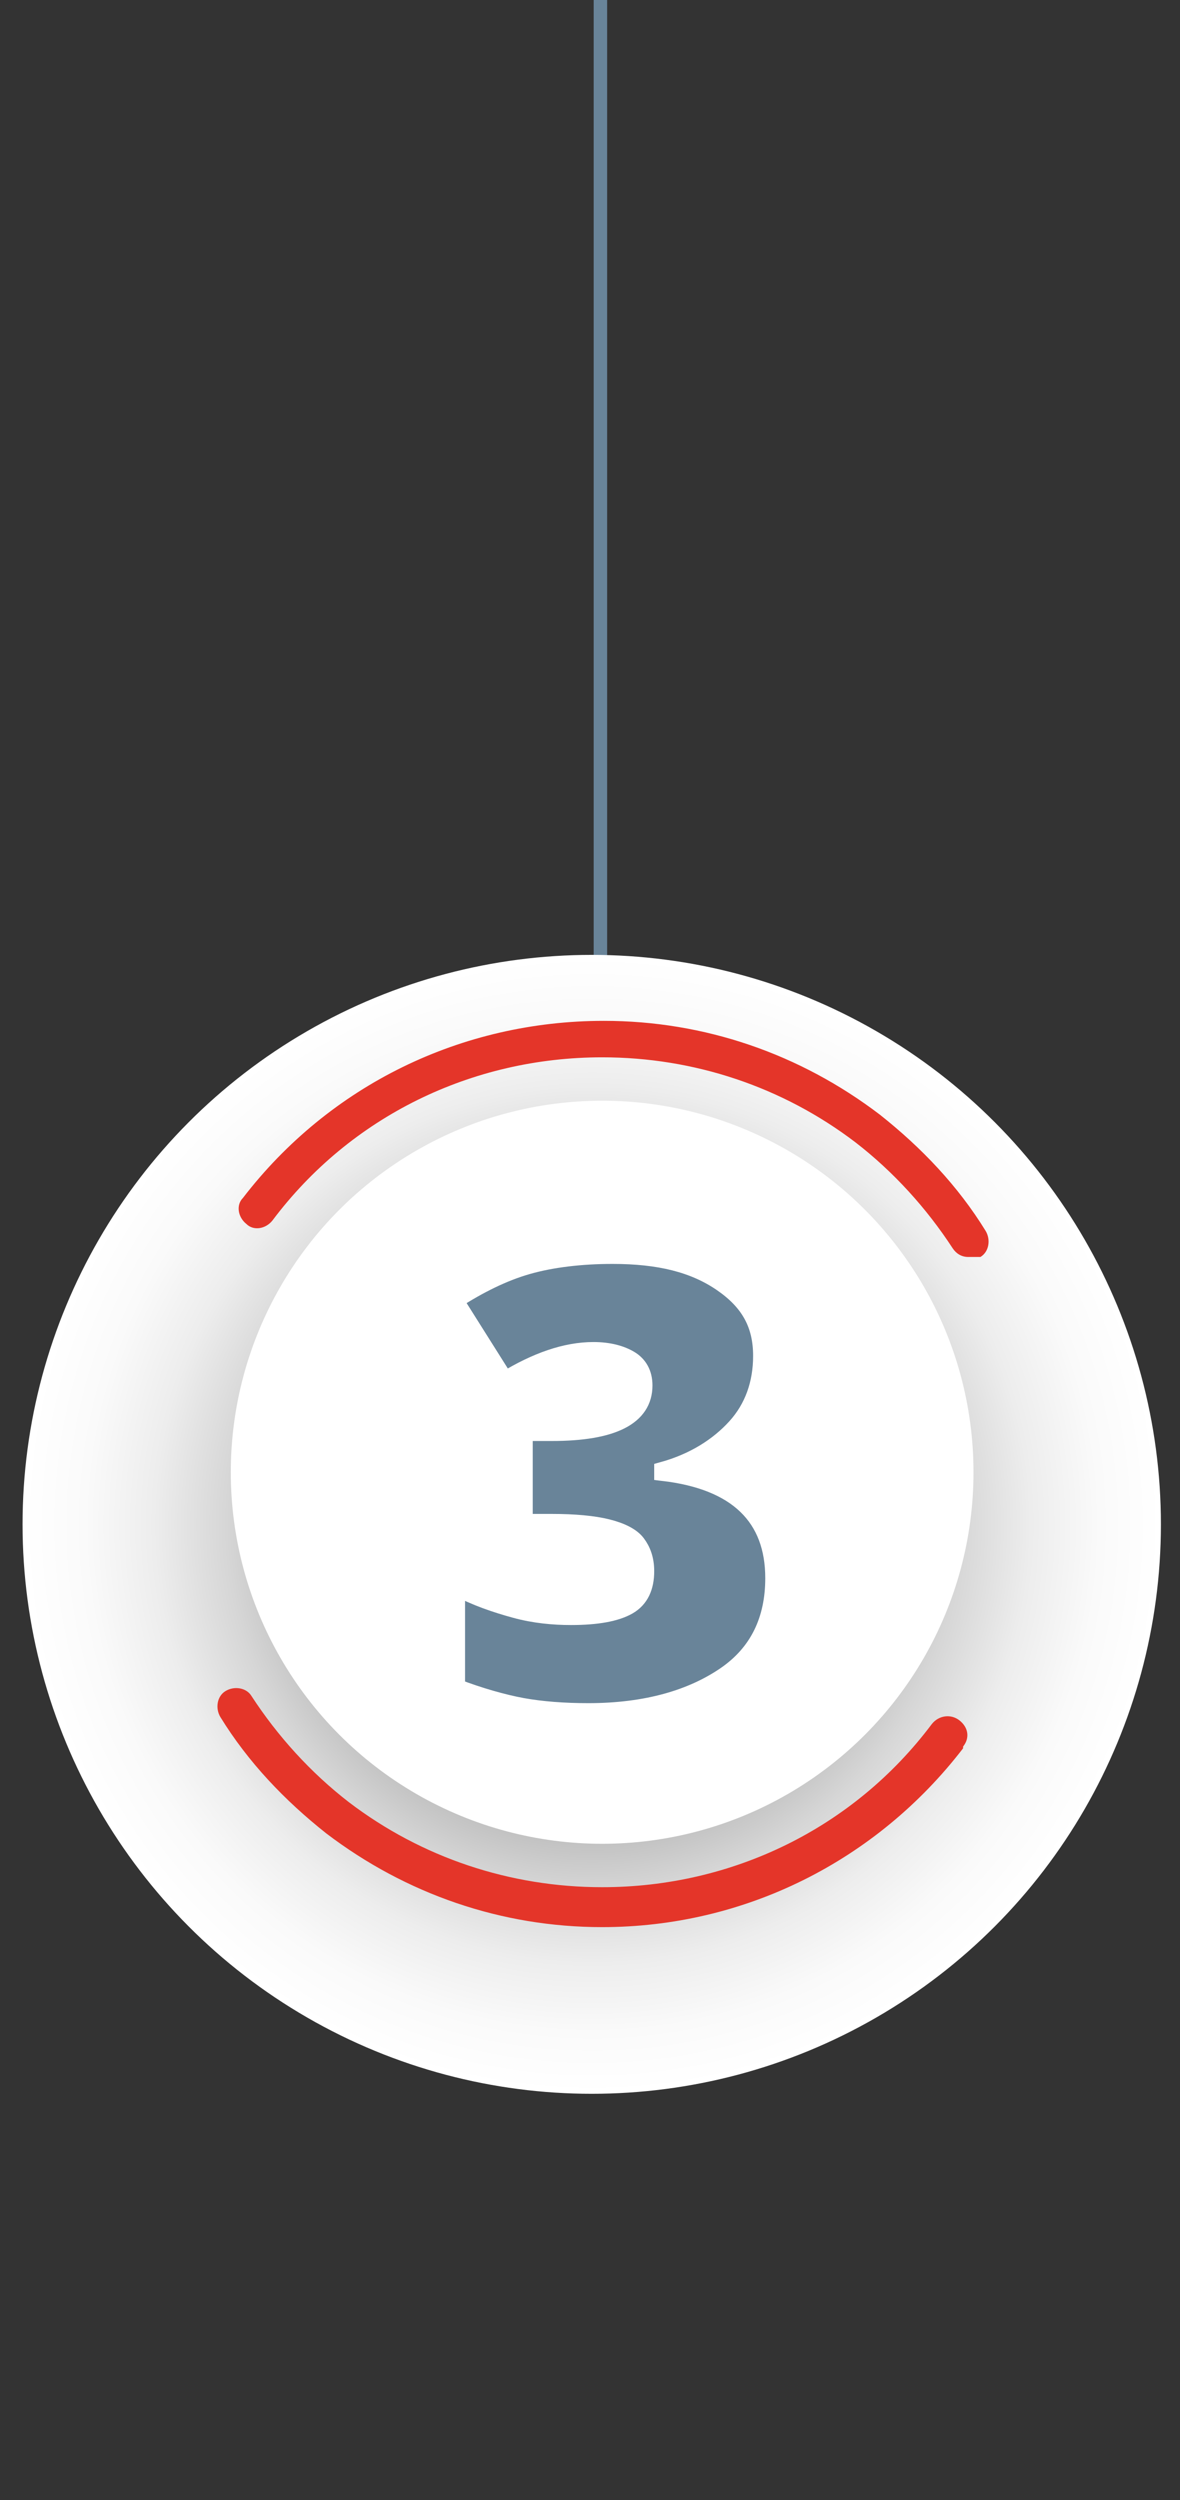
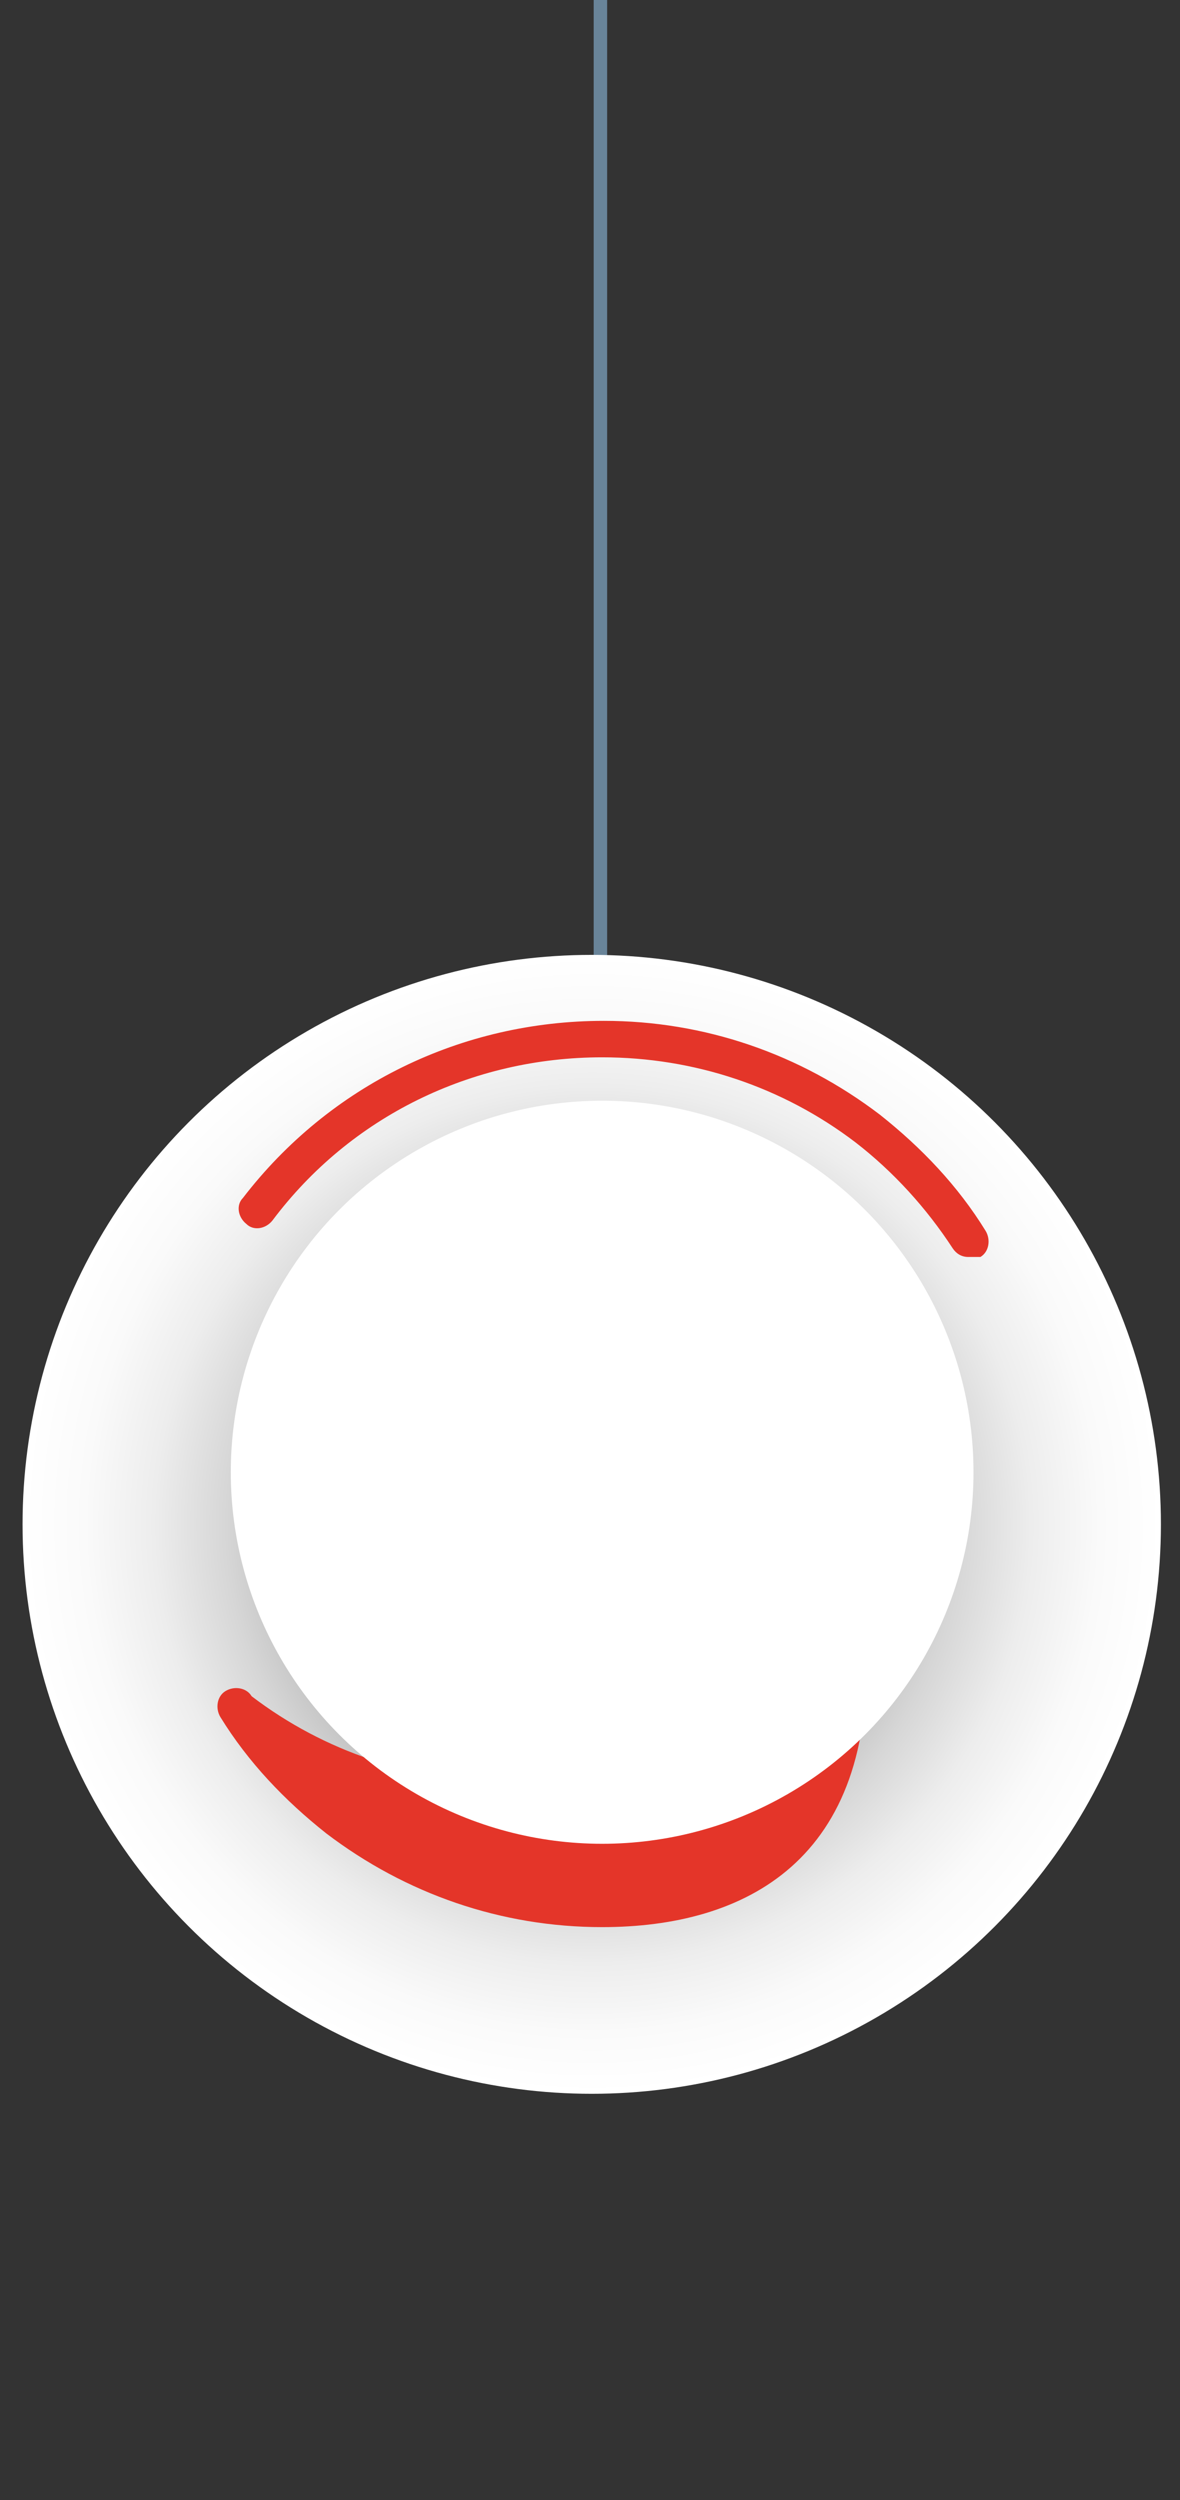
<svg xmlns="http://www.w3.org/2000/svg" id="Layer_1" x="0px" y="0px" viewBox="0 0 68 144" style="enable-background:new 0 0 68 144;" xml:space="preserve">
  <rect x="0" y="0" width="68" height="144" fill="#333333" stroke="none" />
  <style type="text/css">	.st0{fill:#FFFFFF;stroke:#698499;stroke-width:0.776;stroke-miterlimit:10;}	.st1{fill:#FFFEFF;}	.st2{fill:url(#SVGID_1_);}	.st3{fill:#E43529;}	.st4{fill:#FFFFFF;}	.st5{fill:#698499;stroke:#FFFFFF;stroke-miterlimit:10;}</style>
  <path class="st0" d="M34.6-4c0,92.1,0,98.5,0,98.5" />
  <g>
    <path class="st1" d="M40.5,105.4H29.3V83.7c0-2.6,0.1-5,0.2-7.2c-0.7,0.8-1.6,1.7-2.6,2.6l-4.7,3.8l-5.7-7.1l14.1-11.5h10V105.4z" />
  </g>
  <g>
    <radialGradient id="SVGID_1_" cx="34.137" cy="87.82" r="32.788" gradientUnits="userSpaceOnUse">
      <stop offset="2.226354e-02" style="stop-color:#000000" />
      <stop offset="9.987216e-02" style="stop-color:#242424" />
      <stop offset="0.238" style="stop-color:#5D5D5D" />
      <stop offset="0.376" style="stop-color:#8F8F8F" />
      <stop offset="0.511" style="stop-color:#B7B7B7" />
      <stop offset="0.643" style="stop-color:#D6D6D6" />
      <stop offset="0.771" style="stop-color:#EDEDED" />
      <stop offset="0.892" style="stop-color:#FAFAFA" />
      <stop offset="1" style="stop-color:#FFFFFF" />
    </radialGradient>
    <circle class="st2" cx="34.1" cy="87.8" r="32.8" />
  </g>
  <g>
-     <path class="st3" d="M34.7,111c-5.8,0-11.3-1.9-15.9-5.4c-2.4-1.9-4.5-4.1-6.1-6.7c-0.3-0.5-0.2-1.2,0.3-1.5  c0.5-0.3,1.2-0.2,1.5,0.3c1.5,2.3,3.4,4.4,5.6,6.1c4.2,3.2,9.3,4.9,14.6,4.9c7.5,0,14.5-3.4,19-9.4c0.4-0.5,1.1-0.6,1.6-0.2  c0.5,0.4,0.6,1,0.2,1.5c0,0,0,0,0,0.1C50.5,107.2,42.9,111,34.7,111z M55.8,72.4c-0.4,0-0.7-0.2-0.9-0.5c-1.5-2.3-3.4-4.4-5.6-6.1  c-4.2-3.2-9.3-4.9-14.6-4.9c-7.5,0-14.5,3.4-19,9.4c0,0,0,0,0,0c-0.4,0.5-1.1,0.6-1.5,0.2c-0.5-0.4-0.6-1.1-0.2-1.5c0,0,0,0,0,0  c5-6.5,12.6-10.2,20.8-10.2c5.8,0,11.3,1.9,15.9,5.4c2.4,1.9,4.5,4.1,6.1,6.7c0.3,0.5,0.2,1.2-0.3,1.5C56.2,72.4,56,72.4,55.8,72.4  z" />
+     <path class="st3" d="M34.7,111c-5.8,0-11.3-1.9-15.9-5.4c-2.4-1.9-4.5-4.1-6.1-6.7c-0.3-0.5-0.2-1.2,0.3-1.5  c0.5-0.3,1.2-0.2,1.5,0.3c4.2,3.2,9.3,4.9,14.6,4.9c7.5,0,14.5-3.4,19-9.4c0.4-0.5,1.1-0.6,1.6-0.2  c0.5,0.4,0.6,1,0.2,1.5c0,0,0,0,0,0.1C50.5,107.2,42.9,111,34.7,111z M55.8,72.4c-0.4,0-0.7-0.2-0.9-0.5c-1.5-2.3-3.4-4.4-5.6-6.1  c-4.2-3.2-9.3-4.9-14.6-4.9c-7.5,0-14.5,3.4-19,9.4c0,0,0,0,0,0c-0.4,0.5-1.1,0.6-1.5,0.2c-0.5-0.4-0.6-1.1-0.2-1.5c0,0,0,0,0,0  c5-6.5,12.6-10.2,20.8-10.2c5.8,0,11.3,1.9,15.9,5.4c2.4,1.9,4.5,4.1,6.1,6.7c0.3,0.5,0.2,1.2-0.3,1.5C56.2,72.4,56,72.4,55.8,72.4  z" />
  </g>
  <circle class="st4" cx="34.7" cy="84.8" r="21.4" />
  <g>
-     <path class="st5" d="M43.9,78.1c0,1.6-0.5,3-1.5,4.1s-2.4,2-4.2,2.5v0.1c4.3,0.5,6.4,2.6,6.4,6.1c0,2.4-0.9,4.3-2.8,5.6  s-4.5,2.1-7.9,2.1c-1.4,0-2.7-0.1-3.8-0.3s-2.5-0.6-3.8-1.1v-5.8c1.1,0.6,2.3,1,3.4,1.3s2.2,0.4,3.2,0.4c1.5,0,2.6-0.2,3.3-0.6  s1-1.1,1-2c0-0.7-0.2-1.2-0.5-1.6S35.8,88.2,35,88s-1.9-0.3-3.2-0.3h-1.6v-5.2h1.6c3.5,0,5.3-0.9,5.3-2.7c0-0.7-0.3-1.2-0.8-1.5  s-1.2-0.5-2.1-0.5c-1.6,0-3.3,0.6-5.1,1.7l-2.9-4.6c1.4-0.9,2.8-1.6,4.2-2s3.1-0.6,4.9-0.6c2.7,0,4.7,0.5,6.3,1.6  S43.9,76.3,43.9,78.1z" />
-   </g>
+     </g>
</svg>